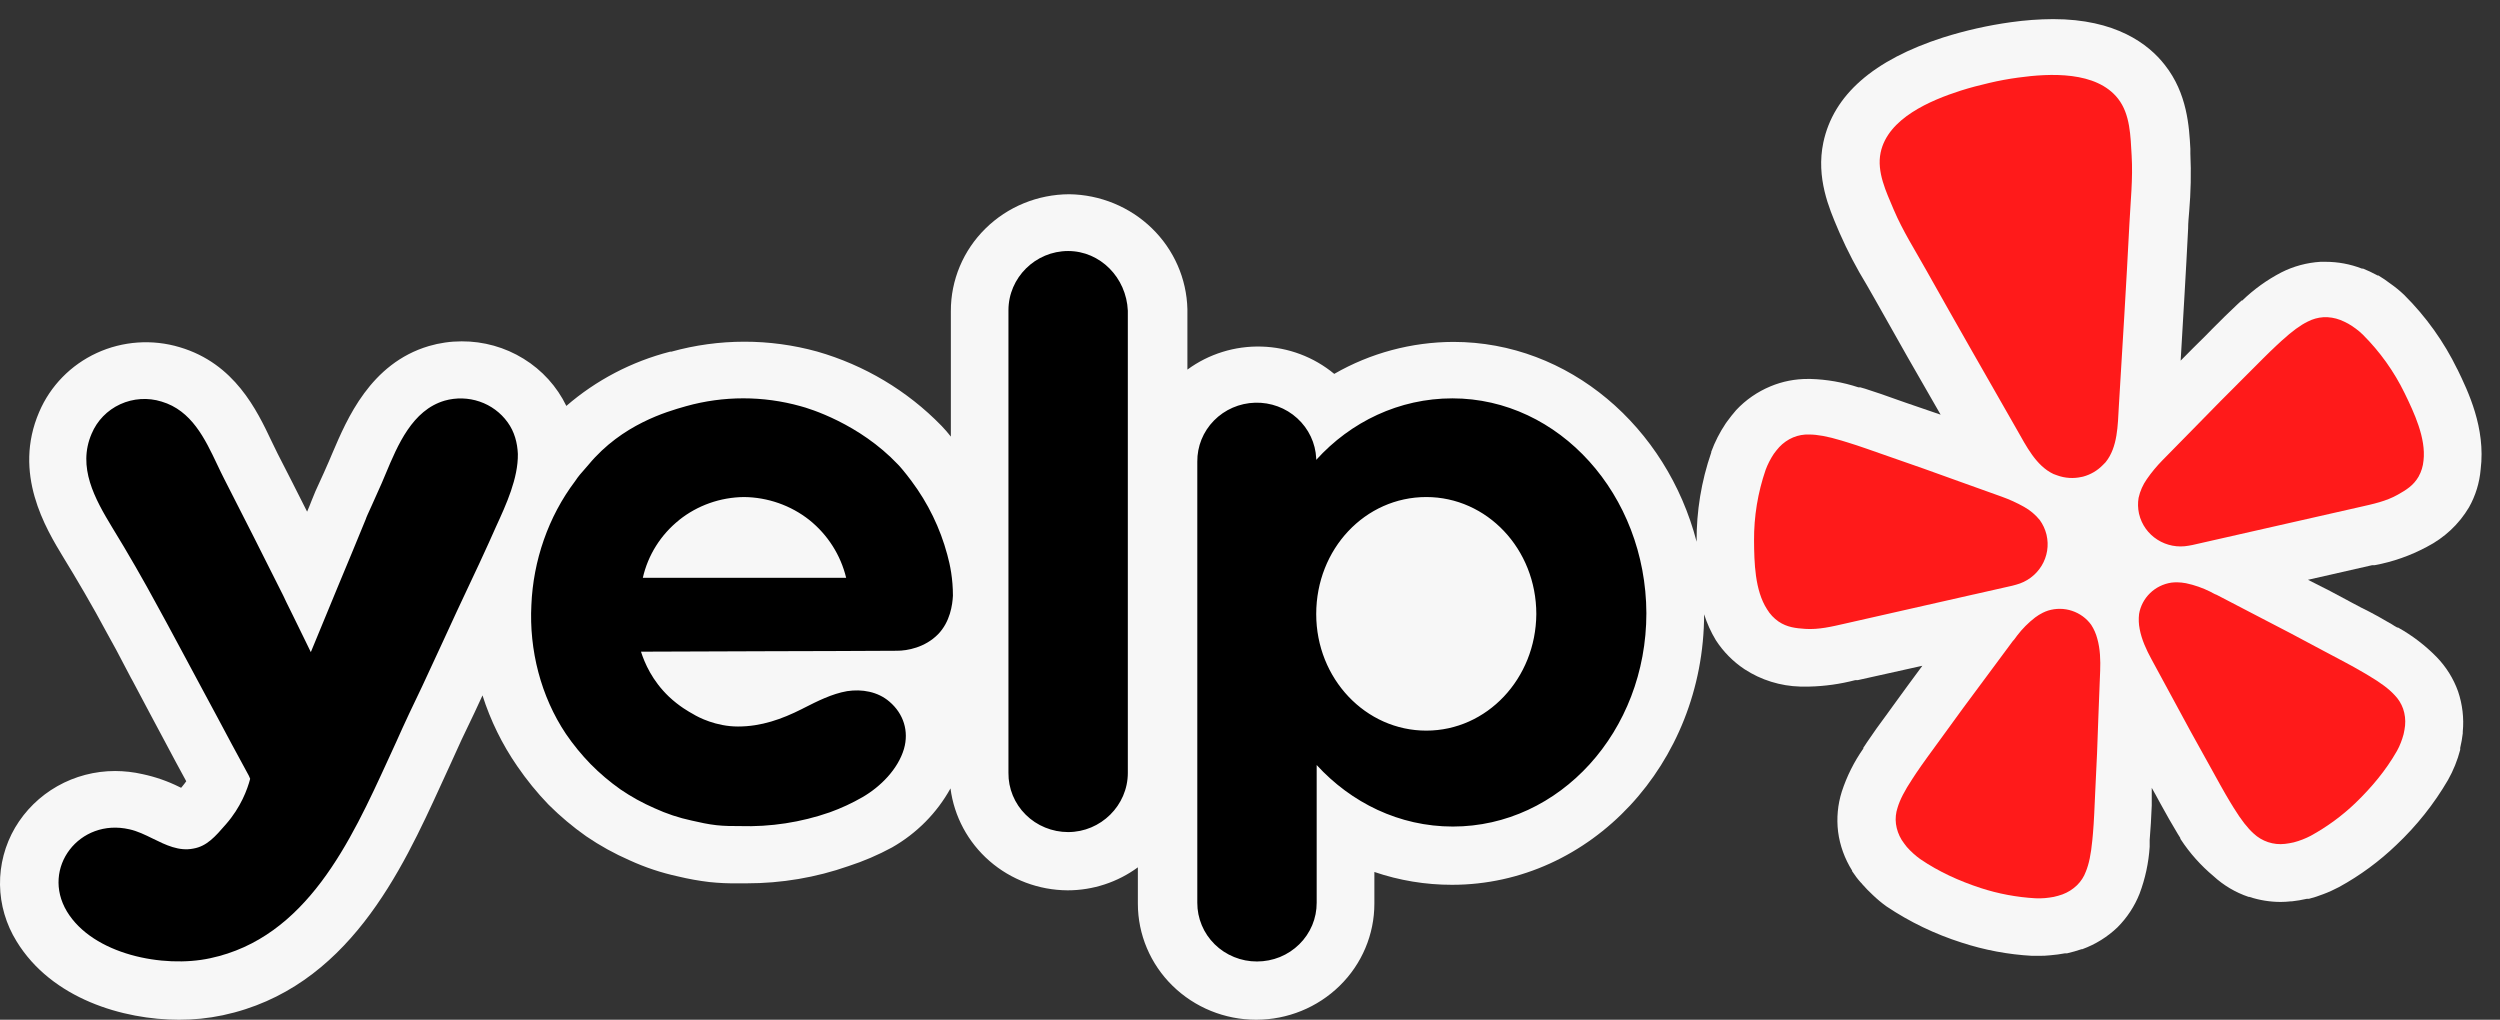
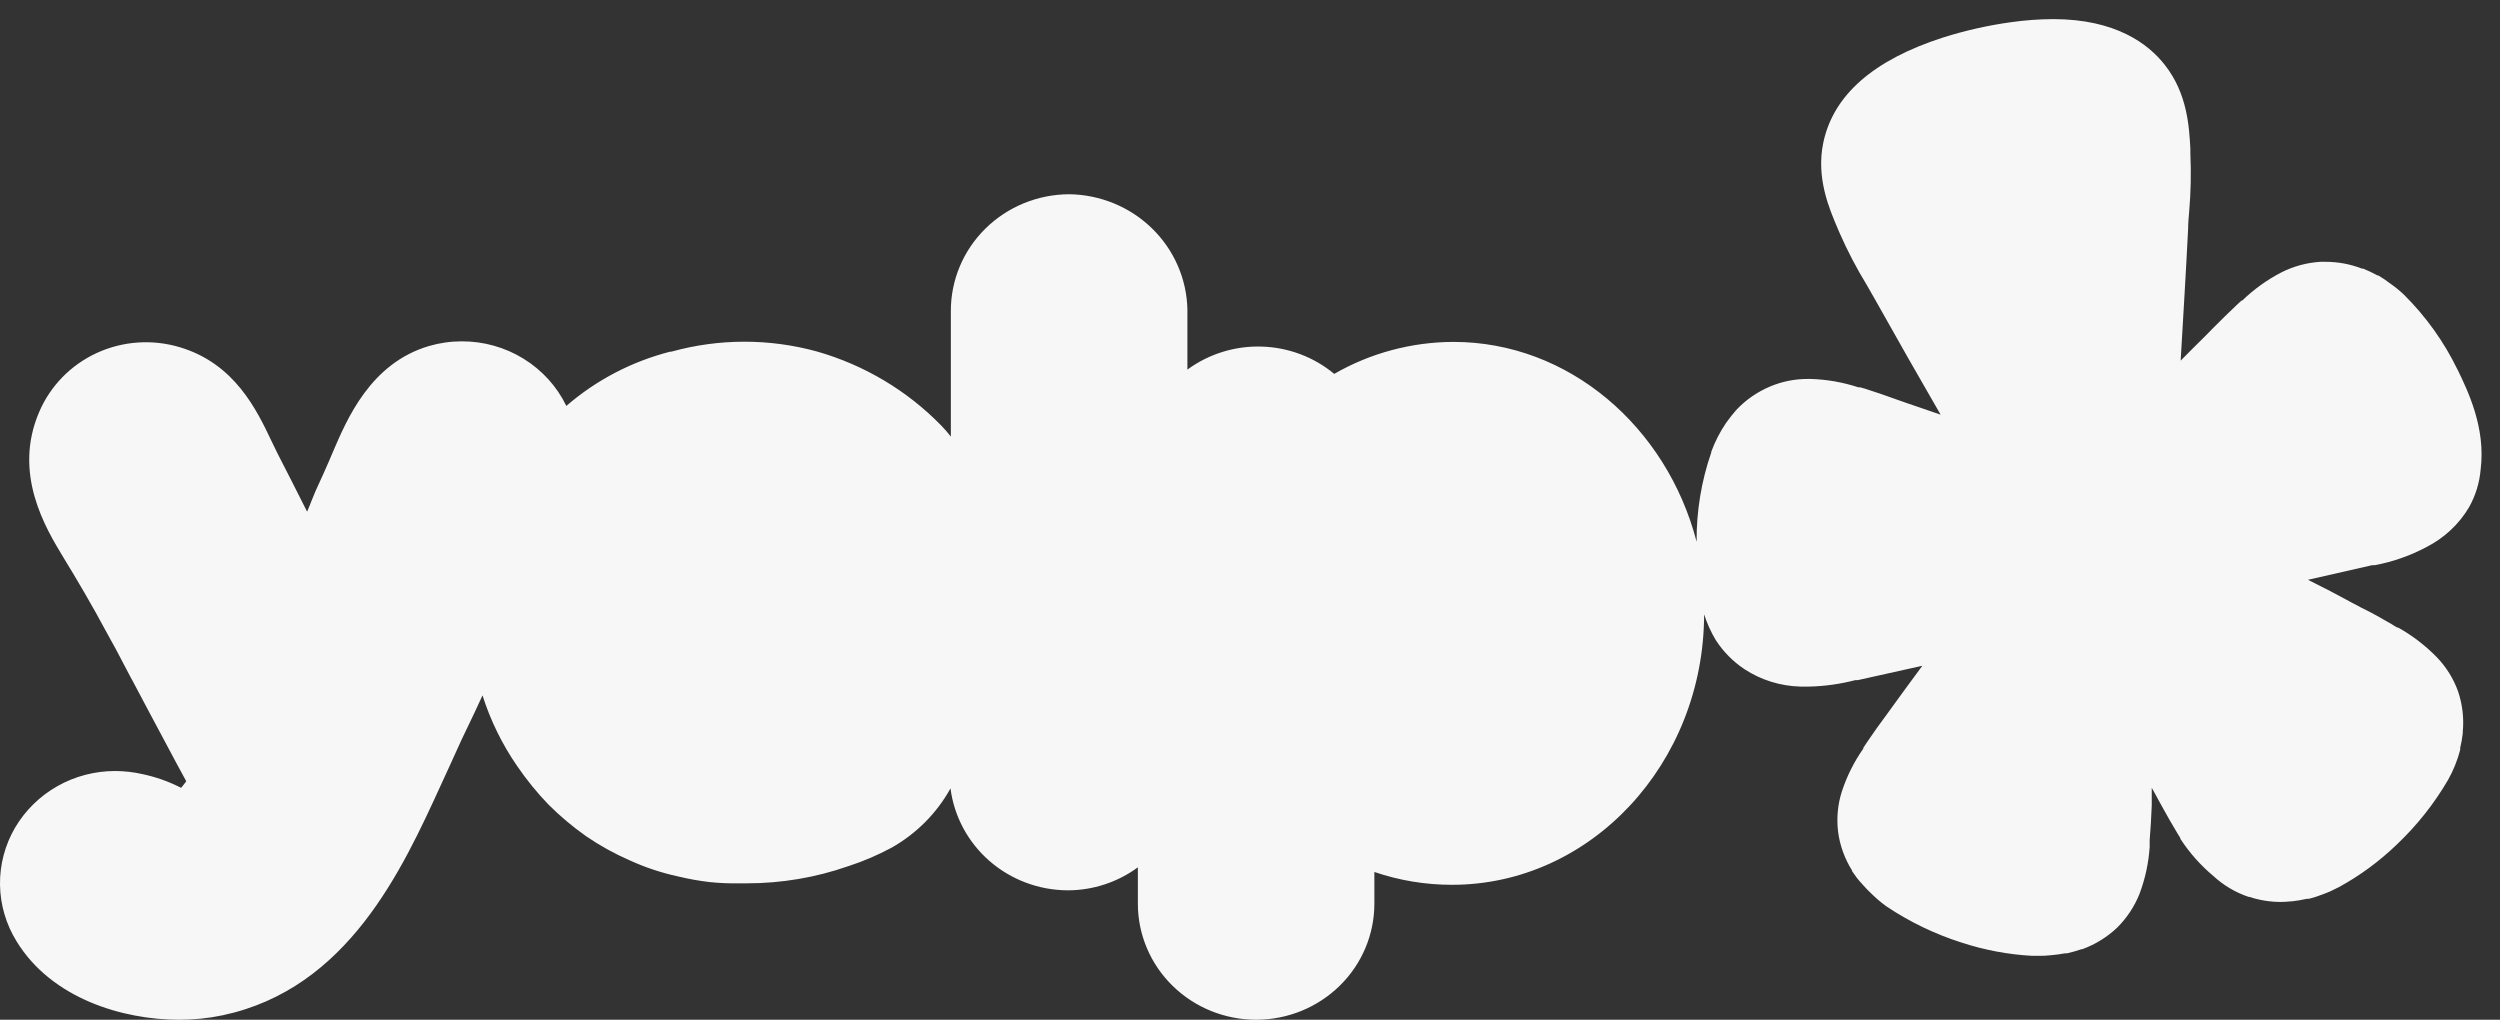
<svg xmlns="http://www.w3.org/2000/svg" width="76" height="31" viewBox="0 0 76 31" fill="none">
  <rect x="0" y="0" width="76" height="31" fill="#333333" stroke="none" />
  <path d="M74.703 11.226C74.296 10.389 73.75 9.625 73.087 8.965C72.954 8.838 72.811 8.722 72.659 8.616C72.546 8.529 72.427 8.449 72.304 8.375H72.278L72.246 8.357C72.113 8.286 71.977 8.222 71.837 8.165H71.801C71.45 8.029 71.076 7.959 70.698 7.959H70.542C70.127 7.985 69.722 8.094 69.353 8.281C68.917 8.508 68.516 8.796 68.165 9.136H68.143L68.121 9.158C68.107 9.173 68.092 9.187 68.075 9.199L68.007 9.262C67.766 9.486 67.523 9.727 67.242 10.01L67.043 10.213C66.79 10.461 66.54 10.711 66.292 10.963C66.369 9.643 66.452 8.291 66.519 6.95C66.519 6.778 66.537 6.601 66.551 6.432C66.601 5.846 66.614 5.256 66.587 4.668V4.525C66.551 3.854 66.495 2.844 65.814 1.979C65.314 1.334 64.316 0.581 62.416 0.581C61.986 0.583 61.557 0.615 61.131 0.675C60.432 0.772 59.742 0.928 59.07 1.14C56.956 1.821 55.735 2.886 55.429 4.333C55.204 5.405 55.607 6.339 55.87 6.956L55.927 7.089C56.165 7.631 56.44 8.156 56.749 8.662L57.006 9.112C57.661 10.281 58.324 11.446 58.995 12.606L57.977 12.257L57.717 12.166C57.34 12.03 57.006 11.914 56.696 11.816L56.611 11.792L56.55 11.774H56.493C56.024 11.62 55.534 11.534 55.04 11.52H54.963C54.572 11.518 54.186 11.594 53.827 11.743C53.429 11.908 53.072 12.154 52.78 12.466C52.682 12.579 52.59 12.695 52.502 12.816L52.482 12.844L52.46 12.875C52.28 13.144 52.133 13.432 52.022 13.734V13.756C51.72 14.629 51.57 15.547 51.577 16.469C50.669 12.976 47.694 10.394 44.184 10.394C42.91 10.398 41.66 10.733 40.561 11.366C39.941 10.852 39.163 10.559 38.352 10.536C37.541 10.512 36.746 10.759 36.097 11.236V9.399C36.075 8.473 35.688 7.591 35.018 6.94C34.347 6.288 33.445 5.917 32.502 5.905C31.546 5.909 30.63 6.284 29.956 6.95C29.281 7.615 28.904 8.516 28.906 9.455V13.273C28.816 13.157 28.72 13.046 28.618 12.941C27.583 11.877 26.28 11.099 24.841 10.687C23.392 10.287 21.858 10.288 20.409 10.691H20.371C19.203 10.991 18.122 11.556 17.217 12.34C16.931 11.75 16.48 11.252 15.916 10.905C15.353 10.557 14.7 10.374 14.034 10.377C13.697 10.377 13.362 10.425 13.038 10.52C11.258 11.047 10.546 12.745 10.112 13.758C10.072 13.853 10.036 13.941 9.999 14.024C9.891 14.276 9.788 14.499 9.706 14.678C9.624 14.851 9.547 15.027 9.478 15.206C9.428 15.342 9.386 15.435 9.336 15.555C9.039 14.963 8.739 14.372 8.436 13.783L8.256 13.413C7.808 12.469 7.136 11.051 5.463 10.555C4.629 10.305 3.731 10.368 2.941 10.731C2.152 11.095 1.529 11.733 1.192 12.522C0.383 14.398 1.387 16.054 1.925 16.942C2.31 17.571 2.804 18.404 3.267 19.272C3.465 19.621 3.541 19.768 3.978 20.602L4.042 20.718L4.598 21.766C4.73 22.007 4.875 22.283 5.046 22.605C5.228 22.954 5.435 23.331 5.662 23.75C5.623 23.803 5.584 23.859 5.538 23.911L5.506 23.949L5.456 23.925C5.101 23.748 4.724 23.617 4.335 23.534C4.061 23.471 3.78 23.44 3.498 23.439C2.882 23.439 2.277 23.598 1.743 23.9C1.209 24.203 0.766 24.638 0.458 25.161C0.15 25.689 -0.008 26.288 0 26.896C0.009 27.504 0.183 28.098 0.505 28.618C1.572 30.364 3.747 31 5.439 31C5.887 31.002 6.335 30.956 6.772 30.864C10.571 30.054 12.216 26.461 13.415 23.838L13.657 23.311C13.904 22.754 14.162 22.202 14.43 21.654L14.668 21.14C14.911 21.905 15.267 22.63 15.725 23.293C16.008 23.706 16.324 24.096 16.672 24.457C17.026 24.811 17.41 25.134 17.822 25.424C18.237 25.708 18.68 25.952 19.142 26.154C19.614 26.37 20.107 26.534 20.616 26.644C20.927 26.719 21.244 26.776 21.563 26.814C21.855 26.845 22.148 26.858 22.442 26.853H22.702C23.756 26.854 24.803 26.677 25.796 26.329C26.252 26.181 26.695 25.991 27.116 25.763C27.866 25.336 28.482 24.715 28.895 23.967C29.005 24.819 29.426 25.604 30.081 26.174C30.736 26.744 31.579 27.061 32.455 27.066C33.225 27.066 33.974 26.82 34.591 26.367V27.471C34.591 28.407 34.97 29.305 35.644 29.966C36.319 30.628 37.233 31 38.186 31C39.14 31 40.054 30.628 40.728 29.966C41.403 29.305 41.781 28.407 41.781 27.471V26.508C42.54 26.767 43.338 26.899 44.142 26.898C48.363 26.898 51.798 23.209 51.805 18.674C51.892 18.949 52.012 19.213 52.161 19.461C52.387 19.811 52.684 20.112 53.033 20.344C53.536 20.673 54.124 20.856 54.728 20.872H55.005C55.475 20.861 55.942 20.795 56.397 20.677H56.472L58.44 20.239C58.13 20.659 57.828 21.067 57.536 21.473L57.372 21.7C57.134 22.021 56.93 22.304 56.749 22.576L56.699 22.653L56.663 22.706L56.646 22.73V22.755C56.364 23.158 56.143 23.599 55.991 24.065C55.866 24.459 55.828 24.875 55.878 25.285C55.932 25.703 56.079 26.106 56.304 26.465V26.483C56.386 26.608 56.478 26.731 56.571 26.832L56.593 26.853L56.611 26.877C56.71 26.993 56.82 27.101 56.931 27.206C57.062 27.332 57.202 27.449 57.351 27.556C58.055 28.028 58.825 28.398 59.636 28.656C60.327 28.881 61.045 29.017 61.772 29.057H61.979C62.098 29.059 62.217 29.053 62.335 29.04C62.483 29.028 62.63 29.008 62.775 28.981H62.839C62.989 28.946 63.137 28.904 63.281 28.855H63.303C63.702 28.709 64.066 28.483 64.371 28.191C64.663 27.898 64.892 27.55 65.043 27.168C65.215 26.71 65.319 26.229 65.35 25.742V25.679C65.352 25.658 65.352 25.637 65.35 25.616V25.535C65.381 25.186 65.396 24.865 65.413 24.487V23.95L65.534 24.166L65.673 24.422C65.866 24.771 66.029 25.064 66.2 25.344L66.243 25.413L66.282 25.476V25.497L66.3 25.525C66.573 25.94 66.906 26.312 67.289 26.633C67.596 26.915 67.959 27.131 68.357 27.265H68.379C68.687 27.367 69.011 27.419 69.336 27.419C69.437 27.419 69.538 27.412 69.638 27.401H69.671C69.824 27.384 69.976 27.359 70.127 27.324H70.19C70.336 27.287 70.48 27.24 70.621 27.185C70.789 27.123 70.951 27.049 71.109 26.965C71.746 26.616 72.332 26.184 72.853 25.683C73.468 25.102 73.995 24.439 74.419 23.712C74.582 23.423 74.707 23.114 74.79 22.793V22.734C74.825 22.589 74.851 22.442 74.868 22.294V22.248C74.908 21.833 74.859 21.414 74.725 21.018C74.585 20.627 74.362 20.27 74.07 19.97C73.725 19.619 73.331 19.317 72.899 19.076H72.874L72.845 19.059L72.789 19.027L72.717 18.981C72.433 18.817 72.116 18.632 71.781 18.472L71.504 18.325C71.062 18.082 70.614 17.849 70.162 17.626L72.112 17.182H72.188C72.742 17.08 73.276 16.892 73.771 16.627C74.306 16.353 74.752 15.937 75.056 15.425C75.257 15.069 75.378 14.675 75.412 14.269C75.569 13.008 75.028 11.893 74.705 11.226H74.703Z" fill="white" fill-opacity="0.96" />
-   <path d="M59.998 18.072L61.173 17.806C61.197 17.8 61.239 17.791 61.288 17.775C61.612 17.69 61.89 17.484 62.063 17.202C62.236 16.919 62.291 16.582 62.215 16.261L62.21 16.24C62.171 16.086 62.104 15.941 62.01 15.811C61.879 15.648 61.716 15.511 61.531 15.408C61.313 15.286 61.086 15.182 60.85 15.098L59.562 14.636C58.84 14.373 58.117 14.116 57.387 13.865C56.914 13.7 56.514 13.555 56.165 13.449C56.099 13.431 56.033 13.411 55.968 13.389C55.547 13.263 55.251 13.211 55.001 13.209C54.834 13.203 54.668 13.232 54.514 13.296C54.352 13.364 54.208 13.465 54.089 13.592C54.03 13.658 53.975 13.726 53.923 13.798C53.823 13.949 53.74 14.111 53.676 14.281C53.437 14.975 53.318 15.702 53.323 16.434C53.328 17.096 53.346 17.945 53.717 18.52C53.806 18.669 53.926 18.796 54.068 18.895C54.333 19.074 54.599 19.098 54.877 19.118C55.292 19.146 55.693 19.047 56.094 18.956L59.995 18.072L59.998 18.072ZM73.101 11.953C72.78 11.293 72.349 10.69 71.826 10.169C71.758 10.103 71.686 10.042 71.609 9.986C71.538 9.934 71.464 9.885 71.388 9.841C71.31 9.798 71.229 9.76 71.146 9.727C70.984 9.664 70.809 9.635 70.634 9.643C70.467 9.653 70.304 9.699 70.156 9.776C69.932 9.885 69.69 10.061 69.367 10.354C69.323 10.398 69.267 10.447 69.216 10.493C68.951 10.739 68.655 11.041 68.303 11.393C67.759 11.933 67.224 12.476 66.691 13.023L65.738 13.993C65.564 14.17 65.406 14.361 65.265 14.564C65.144 14.736 65.058 14.93 65.013 15.134C64.987 15.29 64.991 15.45 65.024 15.606L65.029 15.626C65.104 15.947 65.303 16.227 65.585 16.406C65.866 16.586 66.207 16.651 66.536 16.589C66.576 16.584 66.615 16.576 66.654 16.567L71.731 15.415C72.132 15.324 72.538 15.241 72.897 15.036C73.139 14.899 73.368 14.763 73.525 14.489C73.609 14.338 73.66 14.172 73.675 14C73.753 13.321 73.392 12.55 73.101 11.953V11.953ZM64.012 14.049C64.38 13.595 64.38 12.919 64.412 12.365C64.523 10.518 64.639 8.671 64.733 6.823C64.768 6.123 64.844 5.432 64.802 4.727C64.767 4.146 64.763 3.477 64.388 2.999C63.728 2.157 62.319 2.226 61.358 2.358C61.061 2.398 60.767 2.452 60.475 2.521C60.183 2.589 59.892 2.664 59.609 2.754C58.687 3.05 57.39 3.595 57.171 4.638C57.047 5.228 57.341 5.831 57.567 6.369C57.844 7.021 58.22 7.609 58.563 8.223C59.472 9.844 60.396 11.456 61.318 13.069C61.594 13.55 61.893 14.16 62.426 14.41C62.462 14.425 62.498 14.437 62.535 14.45C62.773 14.538 63.035 14.555 63.283 14.498L63.327 14.489C63.557 14.427 63.765 14.304 63.928 14.135C63.958 14.107 63.986 14.079 64.013 14.049H64.012ZM63.572 18.994C63.428 18.795 63.224 18.647 62.989 18.569C62.754 18.491 62.501 18.489 62.264 18.561C62.208 18.579 62.154 18.601 62.102 18.627C62.021 18.668 61.943 18.715 61.871 18.769C61.663 18.929 61.477 19.116 61.319 19.323C61.278 19.374 61.24 19.442 61.191 19.486L60.374 20.588C59.912 21.206 59.455 21.826 59.003 22.454C58.707 22.861 58.452 23.204 58.249 23.507C58.212 23.565 58.172 23.628 58.136 23.679C57.894 24.046 57.757 24.315 57.686 24.553C57.633 24.712 57.616 24.88 57.637 25.046C57.66 25.218 57.719 25.384 57.811 25.533C57.86 25.607 57.912 25.679 57.969 25.749C58.091 25.887 58.229 26.011 58.379 26.119C58.944 26.504 59.56 26.781 60.209 26.995C60.75 27.171 61.311 27.276 61.879 27.308C61.976 27.312 62.074 27.311 62.17 27.302C62.259 27.294 62.348 27.282 62.436 27.265C62.524 27.245 62.611 27.221 62.696 27.191C62.862 27.13 63.013 27.035 63.139 26.913C63.259 26.796 63.352 26.654 63.409 26.498C63.504 26.266 63.566 25.974 63.607 25.539C63.61 25.477 63.62 25.402 63.626 25.335C63.658 24.974 63.673 24.548 63.696 24.05C63.737 23.282 63.768 22.518 63.792 21.753L63.845 20.39C63.857 20.077 63.847 19.729 63.758 19.417C63.719 19.267 63.656 19.124 63.572 18.994V18.994ZM72.791 21.126C72.621 20.942 72.379 20.759 71.998 20.533C71.944 20.503 71.879 20.463 71.819 20.428C71.502 20.24 71.12 20.044 70.674 19.806C69.988 19.435 69.302 19.076 68.609 18.719L67.385 18.082C67.322 18.063 67.258 18.019 67.198 17.99C66.962 17.872 66.713 17.785 66.454 17.73C66.365 17.713 66.275 17.704 66.184 17.702C66.126 17.702 66.067 17.705 66.009 17.712C65.764 17.749 65.537 17.861 65.361 18.032C65.185 18.204 65.068 18.425 65.028 18.665C65.01 18.818 65.016 18.972 65.046 19.122C65.105 19.443 65.251 19.758 65.402 20.035L66.054 21.238C66.418 21.916 66.786 22.59 67.164 23.262C67.407 23.7 67.61 24.075 67.799 24.386C67.835 24.444 67.876 24.507 67.907 24.562C68.138 24.935 68.323 25.17 68.511 25.34C68.636 25.457 68.786 25.547 68.95 25.601C69.115 25.656 69.289 25.674 69.462 25.654C69.551 25.644 69.641 25.628 69.729 25.608C69.909 25.561 70.084 25.493 70.248 25.407C70.745 25.134 71.203 24.798 71.61 24.407C72.098 23.935 72.53 23.42 72.866 22.831C72.913 22.748 72.953 22.662 72.987 22.572C73.019 22.49 73.046 22.406 73.069 22.321C73.089 22.234 73.104 22.147 73.114 22.059C73.131 21.886 73.111 21.712 73.055 21.547C72.999 21.389 72.909 21.245 72.791 21.125V21.126Z" fill="#FF1A1A" />
-   <path fill-rule="evenodd" clip-rule="evenodd" d="M30.657 9.431C30.657 8.441 31.478 7.631 32.471 7.631C33.449 7.631 34.243 8.441 34.286 9.446V23.495C34.286 24.486 33.463 25.295 32.471 25.295C32.231 25.295 31.993 25.248 31.772 25.157C31.551 25.067 31.35 24.934 31.181 24.766C31.012 24.599 30.879 24.401 30.789 24.182C30.699 23.964 30.654 23.73 30.657 23.495V9.431ZM28.969 18.109C28.955 18.388 28.884 18.905 28.516 19.282C28.119 19.686 27.581 19.783 27.268 19.783C25.971 19.791 24.674 19.794 23.377 19.797C22.08 19.801 20.783 19.805 19.486 19.811C19.599 20.16 19.825 20.691 20.336 21.179C20.647 21.472 20.945 21.639 21.073 21.709C21.229 21.806 21.768 22.086 22.434 22.086C23.143 22.086 23.767 21.862 24.377 21.555L24.427 21.529C24.851 21.314 25.288 21.092 25.751 21.011C26.204 20.942 26.687 21.025 27.041 21.332C27.466 21.695 27.637 22.225 27.48 22.769C27.297 23.383 26.772 23.914 26.219 24.234C25.903 24.416 25.571 24.57 25.227 24.694C24.349 25 23.422 25.142 22.491 25.113C22.265 25.113 22.023 25.113 21.782 25.086C21.527 25.058 21.272 25.002 21.031 24.946C20.639 24.863 20.259 24.736 19.896 24.569C19.533 24.411 19.187 24.22 18.861 23.997C18.537 23.768 18.233 23.511 17.955 23.229C17.678 22.944 17.426 22.636 17.203 22.309C16.438 21.165 16.083 19.756 16.154 18.388C16.21 17.049 16.664 15.71 17.487 14.622C17.576 14.485 17.678 14.369 17.776 14.26C17.818 14.211 17.859 14.165 17.898 14.119C18.913 12.9 20.27 12.515 20.829 12.356L20.86 12.347C21.995 12.03 23.198 12.03 24.334 12.347C24.603 12.417 26.12 12.877 27.297 14.119C27.353 14.174 27.51 14.356 27.708 14.622C28.211 15.294 28.581 16.054 28.797 16.86L28.799 16.868C28.884 17.174 28.969 17.593 28.969 18.108V18.109ZM20.648 15.808C20.088 16.254 19.699 16.874 19.542 17.565H25.723C25.556 16.874 25.163 16.256 24.603 15.807C24.04 15.363 23.341 15.118 22.619 15.11C21.9 15.117 21.205 15.362 20.647 15.807L20.648 15.808ZM44.152 12.11C42.536 12.11 41.062 12.822 40.013 13.98V13.937C39.992 13.472 39.785 13.034 39.438 12.717C39.091 12.399 38.63 12.229 38.156 12.242C37.682 12.255 37.232 12.45 36.903 12.786C36.574 13.121 36.393 13.57 36.398 14.036V27.443C36.397 27.677 36.443 27.91 36.534 28.127C36.624 28.344 36.758 28.541 36.927 28.707C37.095 28.873 37.296 29.004 37.517 29.094C37.737 29.184 37.974 29.23 38.213 29.229C38.452 29.229 38.688 29.183 38.909 29.094C39.129 29.004 39.33 28.872 39.498 28.706C39.667 28.54 39.8 28.343 39.891 28.127C39.982 27.91 40.028 27.677 40.027 27.443V23.257C41.076 24.401 42.536 25.127 44.166 25.127C47.413 25.127 50.05 22.239 50.05 18.639C50.035 15.04 47.399 12.11 44.152 12.11ZM43.359 22.211C41.515 22.211 40.013 20.634 40.013 18.668C40.013 16.686 41.501 15.11 43.359 15.11C45.201 15.11 46.704 16.686 46.704 18.668C46.69 20.634 45.201 22.211 43.359 22.211V22.211ZM13.432 19.574L12.837 20.858C12.567 21.416 12.297 21.988 12.043 22.56L11.797 23.097C10.663 25.571 9.319 28.508 6.387 29.131C4.969 29.438 2.828 29.02 2.034 27.708C1.241 26.383 2.417 24.862 3.934 25.211C4.174 25.263 4.408 25.377 4.646 25.494C5.041 25.689 5.442 25.884 5.876 25.797C6.288 25.727 6.542 25.434 6.869 25.057C7.321 24.541 7.521 23.997 7.605 23.676L7.585 23.628C7.578 23.611 7.571 23.595 7.563 23.578C7.194 22.903 6.871 22.299 6.603 21.794C6.452 21.509 6.299 21.225 6.145 20.942L5.527 19.79C5.074 18.947 4.999 18.808 4.799 18.445C4.358 17.628 3.895 16.823 3.409 16.031C2.885 15.165 2.346 14.203 2.786 13.184C2.951 12.789 3.261 12.47 3.655 12.289C4.049 12.108 4.498 12.079 4.912 12.208C5.824 12.479 6.229 13.332 6.606 14.128C6.675 14.273 6.742 14.415 6.812 14.551C7.421 15.737 8.017 16.923 8.612 18.109C8.665 18.227 8.744 18.387 8.842 18.583C8.929 18.758 9.03 18.96 9.136 19.183L9.294 19.506C9.355 19.631 9.409 19.739 9.449 19.825C9.725 19.149 10.005 18.476 10.284 17.802C10.565 17.129 10.845 16.456 11.121 15.779C11.129 15.742 11.195 15.598 11.295 15.38C11.379 15.196 11.486 14.96 11.603 14.691L11.723 14.407C12.091 13.527 12.534 12.469 13.517 12.18C13.866 12.081 14.238 12.091 14.581 12.208C14.924 12.325 15.221 12.545 15.431 12.836C15.643 13.128 15.728 13.463 15.743 13.799C15.754 14.539 15.39 15.334 15.077 16.015C15.001 16.182 14.928 16.341 14.864 16.491L14.827 16.572C14.74 16.764 14.504 17.283 14.098 18.137C13.952 18.443 13.812 18.75 13.669 19.06L13.432 19.574Z" fill="black" />
</svg>